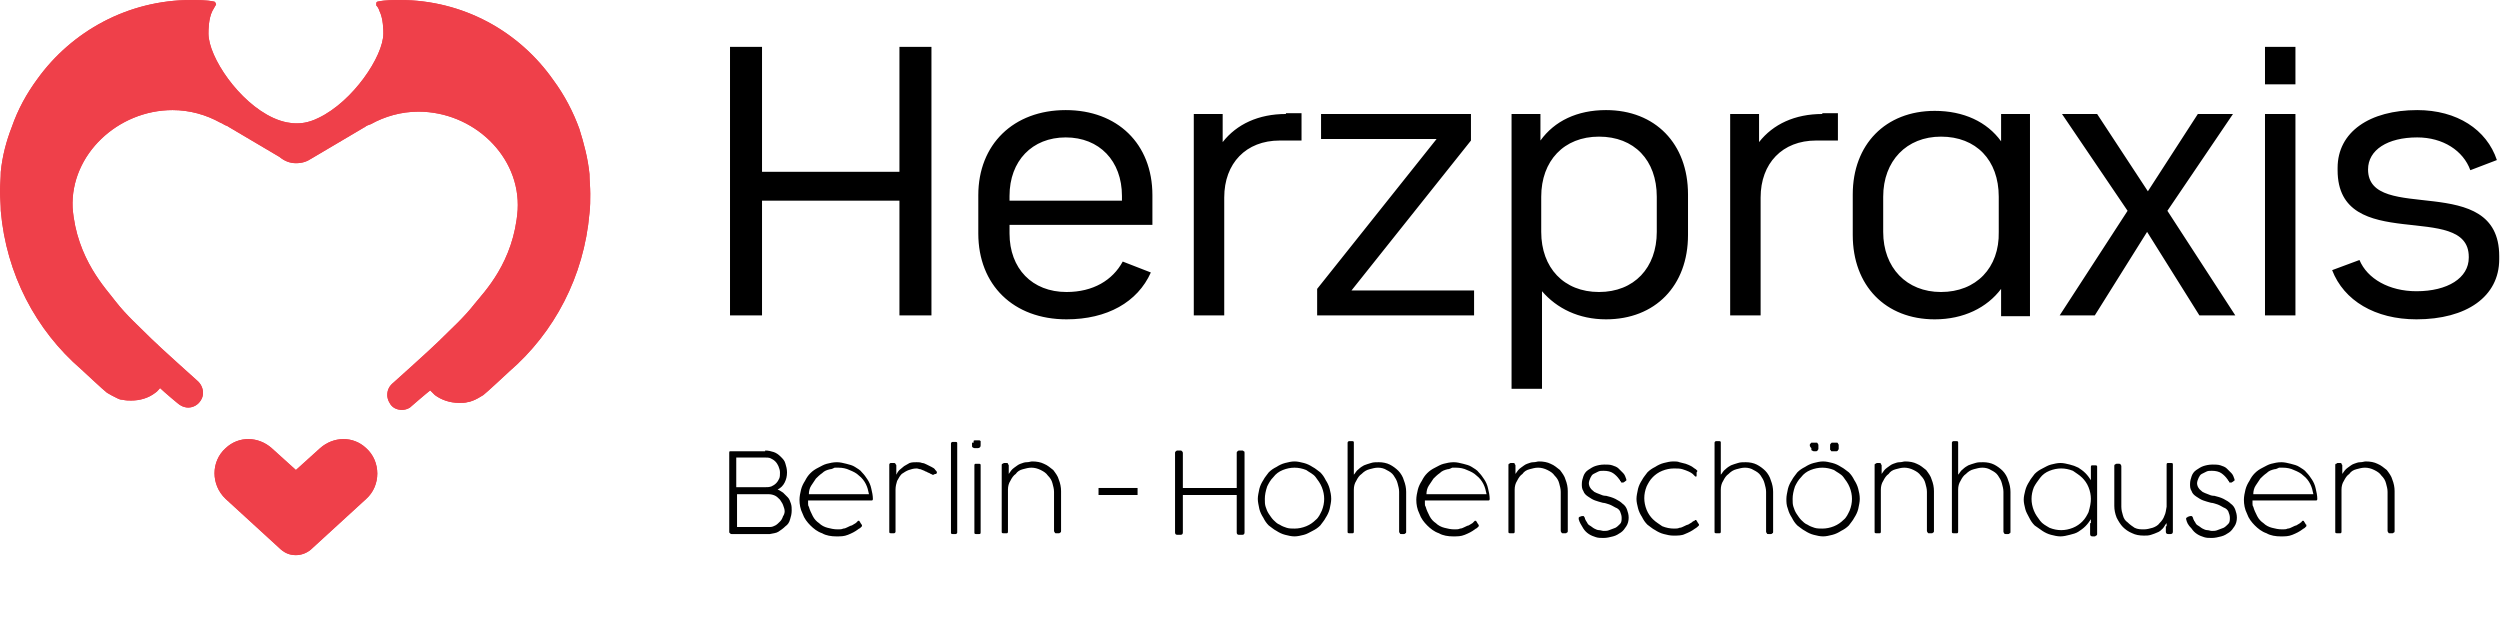
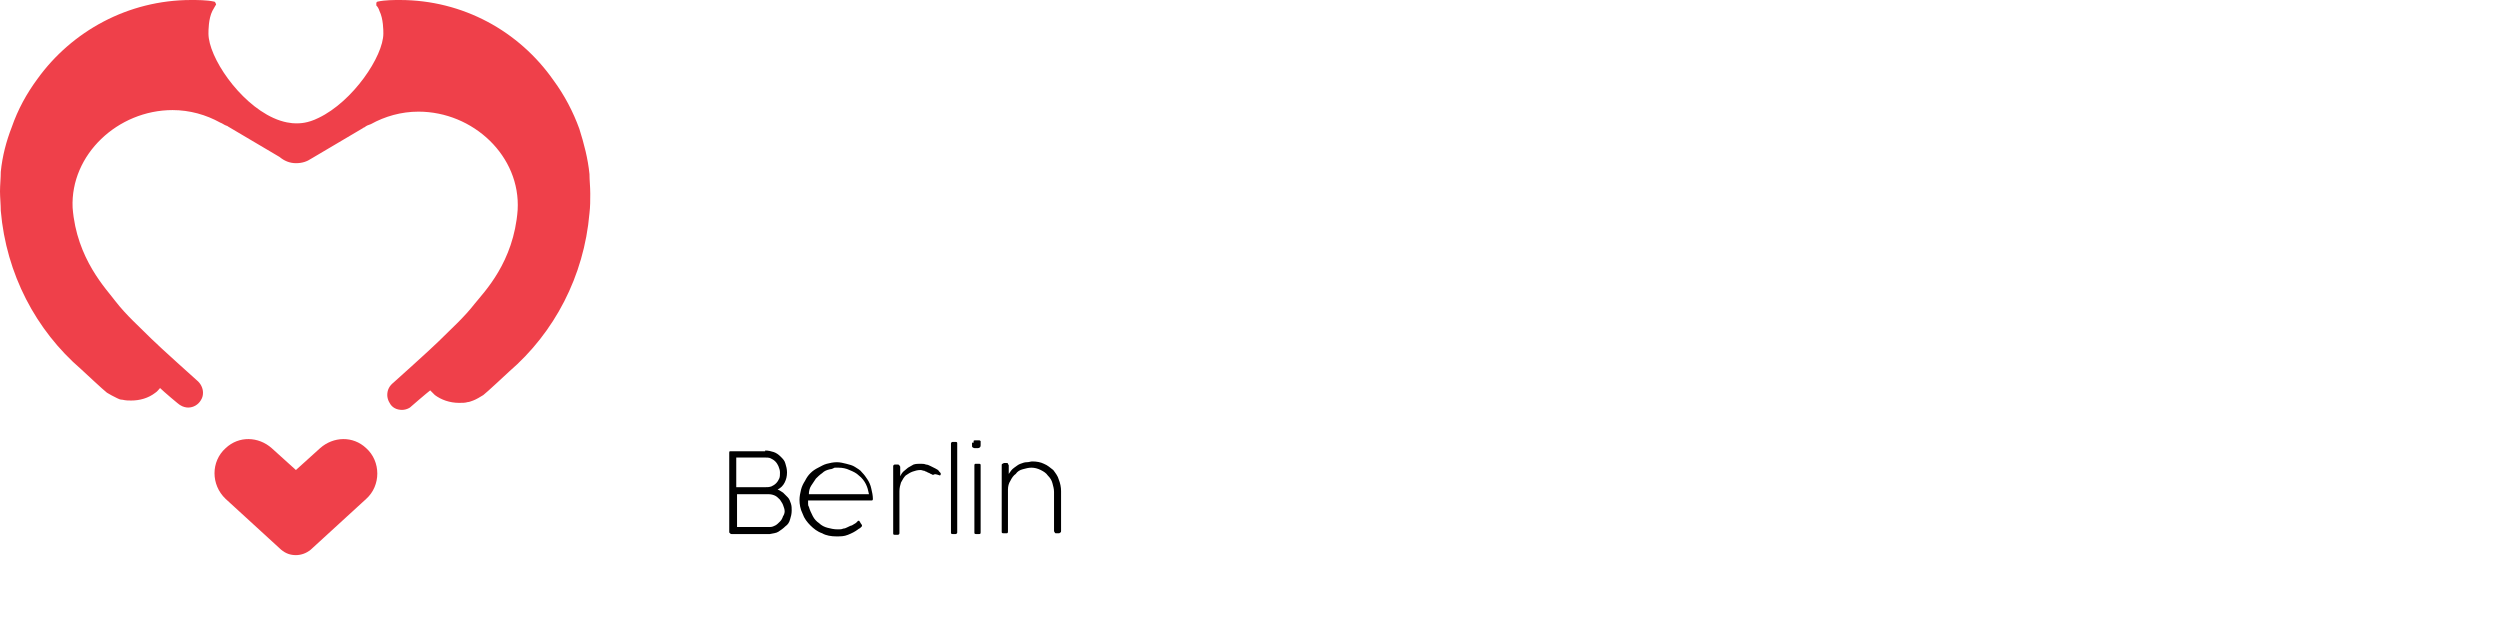
<svg xmlns="http://www.w3.org/2000/svg" id="Layer_1" x="0px" y="0px" viewBox="0 0 320.2 81.6" style="enable-background:new 0 0 320.2 81.6;" xml:space="preserve">
  <style type="text/css">
	.st0{fill:#EF404A;}
</style>
  <path class="st0" d="M37.9,20.9c0.8,0,1.4-0.2,2-0.6l6.6-3.9c0.1-0.1,0.2-0.1,0.2-0.1c0.2-0.2,0.5-0.3,0.8-0.4  c1.8-1,3.9-1.6,6.1-1.6c7,0,13.1,5.7,12.7,12.6c-0.5,6.7-4.3,10.5-5.5,12c-1.4,1.8-3,3.2-4.6,4.8c-1,1-5.8,5.3-5.8,5.3  c-0.5,0.4-0.8,0.9-0.8,1.6c0,0.3,0.1,0.7,0.3,1c0.3,0.6,0.9,0.9,1.6,0.9c0.3,0,0.7-0.1,1-0.3c0.1-0.1,2.2-1.9,2.6-2.2  c0.2,0.2,0.4,0.4,0.6,0.6c0.8,0.6,1.9,1,3.1,1c0.4,0,0.8,0,1.1-0.1c0.2,0,0.4-0.1,0.7-0.2c0.3-0.1,1-0.5,1.3-0.7  c0.3-0.2,3.3-3,3.3-3c5.8-5,9.6-12.2,10.3-20.3c0.1-0.8,0.1-1.7,0.1-2.5c0-0.9-0.1-1.7-0.1-2.5c-0.2-2-0.7-3.9-1.3-5.8  c-0.8-2.2-1.9-4.3-3.3-6.2C66.5,4,59.3,0,51.2,0c-0.7,0-1.9,0-2.8,0.2c-0.1,0-0.2,0.1-0.2,0.2c0,0.1,0,0.2,0,0.3  c0.2,0.2,0.3,0.4,0.4,0.7c0.5,1,0.5,2.5,0.5,2.9c0,2.9-3.9,8.7-8.3,10.8c-1.4,0.7-2.4,0.7-2.9,0.7c-0.5,0-1.6-0.1-2.9-0.7  c-4.4-2-8.3-7.8-8.3-10.8c0-0.4,0-1.9,0.5-2.9c0.1-0.2,0.3-0.5,0.4-0.7c0.1-0.1,0.1-0.2,0-0.3c0-0.1-0.1-0.2-0.2-0.2  C26.5,0,25.2,0,24.5,0C16.4,0,9.2,4,4.8,10.1c-1.4,1.9-2.5,3.9-3.3,6.2C0.8,18.1,0.3,20,0.1,22C0.1,22.8,0,23.7,0,24.5  c0,0.8,0.1,1.7,0.1,2.5c0.7,8.1,4.5,15.3,10.3,20.3c0,0,3,2.8,3.3,3c0.3,0.2,0.9,0.5,1.3,0.7c0.2,0.1,0.4,0.2,0.7,0.2  c0.4,0.1,0.8,0.1,1.1,0.1c1.1,0,2.2-0.3,3.1-1c0.3-0.2,0.4-0.4,0.6-0.6c0.4,0.4,2.5,2.2,2.6,2.2c0.3,0.2,0.7,0.3,1,0.3  c0.7,0,1.3-0.4,1.6-0.9c0.2-0.3,0.3-0.6,0.3-1c0-0.6-0.3-1.2-0.8-1.6c0,0-4.8-4.3-5.8-5.3c-1.6-1.6-3.2-3-4.6-4.8  c-1.1-1.5-5-5.4-5.5-12C9,19.8,15.1,14.1,22.1,14.1c2.2,0,4.3,0.6,6.1,1.6c0.3,0.1,0.5,0.3,0.8,0.4c0.1,0,0.2,0.1,0.2,0.1l6.6,3.9  C36.4,20.6,37.1,20.9,37.9,20.9" />
  <path class="st0" d="M37.9,71.1L37.9,71.1c-0.7,0-1.3-0.2-1.9-0.7l-7.1-6.5c-1.9-1.8-1.9-4.8,0-6.5c1.7-1.6,4.2-1.5,5.9,0l3.1,2.8  l0,0l0,0l3.1-2.8c1.7-1.5,4.2-1.6,5.9,0c1.9,1.7,1.9,4.8,0,6.5l-7.1,6.5C39.2,70.9,38.5,71.1,37.9,71.1L37.9,71.1z" />
-   <path class="st0" d="M37.9,20.9c0.8,0,1.4-0.2,2-0.6l6.6-3.9c0.1-0.1,0.2-0.1,0.2-0.1c0.2-0.2,0.5-0.3,0.8-0.4  c1.8-1,3.9-1.6,6.1-1.6c7,0,13.1,5.7,12.7,12.6c-0.5,6.7-4.3,10.5-5.5,12c-1.4,1.8-3,3.2-4.6,4.8c-1,1-5.8,5.3-5.8,5.3  c-0.5,0.4-0.8,0.9-0.8,1.6c0,0.3,0.1,0.7,0.3,1c0.3,0.6,0.9,0.9,1.6,0.9c0.3,0,0.7-0.1,1-0.3c0.1-0.1,2.2-1.9,2.6-2.2  c0.2,0.2,0.4,0.4,0.6,0.6c0.8,0.6,1.9,1,3.1,1c0.4,0,0.8,0,1.1-0.1c0.2,0,0.4-0.1,0.7-0.2c0.3-0.1,1-0.5,1.3-0.7  c0.3-0.2,3.3-3,3.3-3c5.8-5,9.6-12.2,10.3-20.3c0.1-0.8,0.1-1.7,0.1-2.5c0-0.9-0.1-1.7-0.1-2.5c-0.2-2-0.7-3.9-1.3-5.8  c-0.8-2.2-1.9-4.3-3.3-6.2C66.5,4,59.3,0,51.2,0c-0.7,0-1.9,0-2.8,0.2c-0.1,0-0.2,0.1-0.2,0.2c0,0.1,0,0.2,0,0.3  c0.2,0.2,0.3,0.4,0.4,0.7c0.5,1,0.5,2.5,0.5,2.9c0,2.9-3.9,8.7-8.3,10.8c-1.4,0.7-2.4,0.7-2.9,0.7c-0.5,0-1.6-0.1-2.9-0.7  c-4.4-2-8.3-7.8-8.3-10.8c0-0.4,0-1.9,0.5-2.9c0.1-0.2,0.3-0.5,0.4-0.7c0.1-0.1,0.1-0.2,0-0.3c0-0.1-0.1-0.2-0.2-0.2  C26.5,0,25.2,0,24.5,0C16.4,0,9.2,4,4.8,10.1c-1.4,1.9-2.5,3.9-3.3,6.2C0.8,18.1,0.3,20,0.1,22C0.1,22.8,0,23.7,0,24.5  c0,0.8,0.1,1.7,0.1,2.5c0.7,8.1,4.5,15.3,10.3,20.3c0,0,3,2.8,3.3,3c0.3,0.2,0.9,0.5,1.3,0.7c0.2,0.1,0.4,0.2,0.7,0.2  c0.4,0.1,0.8,0.1,1.1,0.1c1.1,0,2.2-0.3,3.1-1c0.3-0.2,0.4-0.4,0.6-0.6c0.4,0.4,2.5,2.2,2.6,2.2c0.3,0.2,0.7,0.3,1,0.3  c0.7,0,1.3-0.4,1.6-0.9c0.2-0.3,0.3-0.6,0.3-1c0-0.6-0.3-1.2-0.8-1.6c0,0-4.8-4.3-5.8-5.3c-1.6-1.6-3.2-3-4.6-4.8  c-1.1-1.5-5-5.4-5.5-12C9,19.8,15.1,14.1,22.1,14.1c2.2,0,4.3,0.6,6.1,1.6c0.3,0.1,0.5,0.3,0.8,0.4c0.1,0,0.2,0.1,0.2,0.1l6.6,3.9  C36.4,20.6,37.1,20.9,37.9,20.9" />
-   <path class="st0" d="M37.9,71.1L37.9,71.1c-0.7,0-1.3-0.2-1.9-0.7l-7.1-6.5c-1.9-1.8-1.9-4.8,0-6.5c1.7-1.6,4.2-1.5,5.9,0l3.1,2.8  l0,0l0,0l3.1-2.8c1.7-1.5,4.2-1.6,5.9,0c1.9,1.7,1.9,4.8,0,6.5l-7.1,6.5C39.2,70.9,38.5,71.1,37.9,71.1L37.9,71.1z" />
-   <path d="M309.5,40.9c6.4,0,10.6-2.9,10.6-7.7v-0.4c0-11-16.8-4-16.8-11.1v0c0-2.5,2.5-4.1,6.3-4.1c3.3,0,5.9,1.7,6.8,4.2l3.4-1.3  c-1.3-3.9-5.1-6.4-10.2-6.4c-6.1,0-10.2,2.8-10.2,7.4v0.3c0,10.9,16.8,3.8,16.8,11.1v0.1c0,2.6-2.7,4.3-6.7,4.3  c-3.5,0-6.3-1.6-7.3-4l-3.5,1.3C300.2,38.5,304.2,40.9,309.5,40.9 M290.1,40.4h3.9V14.6h-3.9V40.4z M290.1,10.8h3.9V6h-3.9V10.8z   M286.3,40.4L277.6,27l8.4-12.4h-4.5l-6.4,9.9l-6.5-9.9h-4.5l8.4,12.4l-8.7,13.4h4.5l6.7-10.7l6.7,10.7H286.3z M248.6,37.4  c-4.4,0-7.4-3.1-7.4-7.7v-4.5c0-4.6,3-7.7,7.4-7.7c4.5,0,7.4,3,7.4,7.7v4.5C256.1,34.3,253.1,37.4,248.6,37.4z M256.3,14.6l0,3.5  c-1.8-2.5-4.8-3.9-8.5-3.9c-6.3,0-10.5,4.3-10.5,10.7v5.2c0,6.5,4.2,10.8,10.5,10.8c3.7,0,6.7-1.5,8.5-3.9l0,3.5h3.7V14.6H256.3z   M233.4,14.6c-3.5,0-6.3,1.3-8.1,3.6l0-3.6h-3.7v25.8h3.9V25.3c0-4.4,2.8-7.3,7.1-7.3h2.8v-3.5H233.4z M212.2,29.7  c0,4.6-2.9,7.7-7.4,7.7c-4.5,0-7.4-3.1-7.4-7.7v-4.5c0-4.6,2.9-7.7,7.4-7.7c4.5,0,7.4,3,7.4,7.7V29.7z M205.7,14.1  c-3.7,0-6.6,1.4-8.4,3.9l0-3.4h-3.7v35.2h3.9V37.3c1.9,2.2,4.7,3.6,8.2,3.6c6.3,0,10.5-4.3,10.5-10.8v-5.2  C216.2,18.4,212,14.1,205.7,14.1z M173.1,37.2L188.4,18v-3.4h-19.2v3.2l14.8,0L168.7,37v3.4h20.1v-3.2L173.1,37.2z M164.7,14.6  c-3.5,0-6.3,1.3-8.1,3.6l0-3.6h-3.7v25.8h3.9V25.3c0-4.4,2.8-7.3,7.1-7.3h2.8v-3.5H164.7z M136.5,17.6c4.3,0,7.2,3,7.2,7.5v0.6  h-14.4v-0.6C129.3,20.6,132.2,17.6,136.5,17.6z M147.6,28.9V25c0-6.6-4.5-10.9-11.1-10.9c-6.7,0-11.2,4.4-11.2,10.9v4.9  c0,6.6,4.5,11,11.3,11c5.2,0,9.1-2.2,10.8-6l-3.6-1.4c-1.3,2.4-3.8,3.9-7.2,3.9c-4.4,0-7.3-3-7.3-7.5v-1.1H147.6z M115.2,6V22H97.6  V6h-4.1v34.4h4.1V25.7h17.6v14.7h4.1V6H115.2z" />
-   <path d="M299.1,59.6c0-0.1,0-0.2,0.1-0.2c0.1,0,0.1-0.1,0.2-0.1h0.3c0.1,0,0.2,0,0.2,0.1c0,0.1,0.1,0.1,0.1,0.2v1.1  c0.2-0.3,0.4-0.6,0.7-0.8c0.3-0.2,0.5-0.4,0.8-0.5c0.3-0.1,0.5-0.2,0.8-0.2c0.3,0,0.5-0.1,0.7-0.1c0.6,0,1.1,0.1,1.5,0.3  c0.5,0.2,0.8,0.5,1.2,0.8c0.3,0.4,0.6,0.8,0.7,1.2c0.2,0.5,0.3,1,0.3,1.5v5.1c0,0.1,0,0.2-0.1,0.2c-0.1,0.1-0.1,0.1-0.2,0.1h-0.3  c-0.1,0-0.2,0-0.2-0.1c0,0-0.1-0.1-0.1-0.2V63c0-0.4-0.1-0.7-0.2-1.1c-0.1-0.4-0.3-0.7-0.6-1c-0.2-0.3-0.5-0.5-0.9-0.7  c-0.4-0.2-0.8-0.3-1.2-0.3c-0.4,0-0.7,0.1-1.1,0.2c-0.4,0.1-0.7,0.3-0.9,0.6c-0.3,0.2-0.5,0.5-0.7,0.9c-0.2,0.3-0.3,0.7-0.3,1.1v5.4  c0,0.2-0.1,0.2-0.2,0.2h-0.4c-0.2,0-0.2-0.1-0.2-0.2v-2c0,0,0,0,0-0.1V59.6z M291.3,60.1c-0.4,0.1-0.7,0.2-1,0.5  c-0.3,0.2-0.6,0.5-0.8,0.7c-0.2,0.3-0.4,0.6-0.6,0.9c-0.2,0.3-0.3,0.7-0.3,1.1h7.7c-0.1-0.5-0.2-0.9-0.4-1.3  c-0.2-0.4-0.5-0.8-0.9-1.1c-0.3-0.3-0.7-0.5-1.2-0.7c-0.4-0.2-0.9-0.3-1.4-0.3c-0.2,0-0.3,0-0.5,0C291.7,60,291.5,60.1,291.3,60.1z   M288.5,64.2c0,0.1,0,0.2,0,0.3c0,0.1,0,0.3,0.1,0.4c0.1,0.4,0.3,0.8,0.5,1.2s0.5,0.7,0.8,0.9c0.3,0.3,0.7,0.5,1.1,0.6  c0.4,0.1,0.8,0.2,1.3,0.2c0.3,0,0.5,0,0.7-0.1c0.2,0,0.4-0.1,0.6-0.2c0.2-0.1,0.4-0.2,0.5-0.2c0.2-0.1,0.3-0.2,0.5-0.3  c0,0,0.1-0.1,0.1-0.1c0.1,0,0.1-0.1,0.1-0.1c0,0,0.1-0.1,0.1-0.1c0,0,0.1,0,0.1,0c0,0,0.1,0,0.1,0.1c0.1,0.1,0.1,0.2,0.2,0.3  c0,0.1,0.1,0.1,0.1,0.1c0,0,0,0,0,0.1c0,0,0,0,0,0.1c-0.1,0.1-0.1,0.1-0.2,0.2c-0.1,0.1-0.2,0.1-0.3,0.2c-0.4,0.3-0.8,0.5-1.3,0.7  c-0.5,0.2-0.9,0.2-1.5,0.2c-0.6,0-1.3-0.1-1.8-0.4c-0.6-0.2-1.1-0.6-1.5-1c-0.4-0.4-0.8-0.9-1-1.5c-0.3-0.6-0.4-1.2-0.4-1.8  c0-0.4,0.1-0.9,0.2-1.3c0.1-0.4,0.3-0.8,0.5-1.1c0.2-0.4,0.4-0.7,0.7-1c0.3-0.3,0.6-0.5,1-0.7c0.4-0.2,0.7-0.4,1.1-0.5  c0.4-0.1,0.8-0.2,1.3-0.2c0.4,0,0.8,0.1,1.2,0.2c0.4,0.1,0.8,0.2,1.1,0.4c0.3,0.2,0.7,0.4,0.9,0.7c0.3,0.3,0.5,0.6,0.7,0.9  c0.2,0.3,0.4,0.7,0.5,1.2c0.1,0.4,0.2,0.9,0.2,1.3v0c0,0,0,0,0,0c0,0,0,0,0,0c0,0.2-0.1,0.2-0.2,0.2H288.5z M280,66.5  C280,66.5,280,66.5,280,66.5c0-0.1,0-0.1,0-0.1c0-0.1,0-0.1,0.1-0.1c0,0,0.1-0.1,0.1-0.1l0.3-0.1c0,0,0,0,0.1,0c0,0,0,0,0.1,0  c0,0,0.1,0,0.1,0.1c0,0,0.1,0.1,0.1,0.2c0,0.1,0,0.1,0.1,0.2c0,0.1,0,0.1,0.1,0.2c0.1,0.2,0.2,0.4,0.4,0.5c0.2,0.1,0.4,0.3,0.6,0.4  c0.2,0.1,0.4,0.2,0.6,0.2c0.2,0,0.4,0.1,0.6,0.1c0.2,0,0.5,0,0.7-0.1c0.3-0.1,0.5-0.2,0.8-0.3c0.2-0.1,0.4-0.3,0.6-0.5  c0.2-0.2,0.2-0.5,0.2-0.8c0-0.3-0.1-0.5-0.2-0.8c-0.1-0.2-0.3-0.4-0.6-0.5c-0.2-0.1-0.5-0.3-0.8-0.4c-0.3-0.1-0.6-0.2-0.8-0.2  c-0.4-0.1-0.7-0.2-1-0.3c-0.3-0.1-0.6-0.3-0.9-0.5c-0.3-0.2-0.5-0.4-0.6-0.7c-0.2-0.3-0.2-0.6-0.2-0.9c0-0.4,0.1-0.7,0.2-1  c0.1-0.3,0.3-0.6,0.6-0.8c0.3-0.2,0.6-0.4,0.9-0.5c0.3-0.1,0.7-0.2,1.2-0.2c0.3,0,0.7,0,1,0.1c0.3,0.1,0.6,0.2,0.8,0.4  c0.2,0.2,0.4,0.4,0.6,0.6c0.2,0.2,0.3,0.5,0.4,0.8l0,0c0,0,0,0.1,0,0.1c0,0,0,0.1-0.1,0.1c0,0-0.1,0.1-0.1,0.1  c-0.1,0-0.1,0.1-0.2,0.1c-0.1,0-0.1,0-0.1,0c-0.1,0-0.1,0-0.1,0c0,0-0.1,0-0.1-0.1c0,0,0-0.1-0.1-0.1c0-0.1,0-0.1-0.1-0.2  c-0.2-0.3-0.5-0.6-0.8-0.8c-0.3-0.2-0.7-0.3-1.2-0.3c-0.3,0-0.5,0-0.7,0.1c-0.2,0.1-0.4,0.2-0.6,0.3c-0.2,0.1-0.3,0.3-0.4,0.5  c-0.1,0.2-0.2,0.5-0.2,0.7c0,0.2,0.1,0.5,0.2,0.6c0.1,0.2,0.3,0.3,0.5,0.5c0.2,0.1,0.4,0.2,0.7,0.3c0.2,0.1,0.5,0.2,0.7,0.2  c0,0,0.1,0,0.1,0c0,0,0,0,0,0c0.4,0.1,0.8,0.2,1.2,0.4c0.4,0.2,0.7,0.4,0.9,0.6c0.3,0.2,0.5,0.5,0.6,0.8c0.1,0.3,0.2,0.6,0.2,1  c0,0.4-0.1,0.8-0.3,1.1c-0.2,0.3-0.4,0.6-0.7,0.8c-0.3,0.2-0.6,0.4-1,0.5c-0.4,0.1-0.8,0.2-1.2,0.2c-0.4,0-0.7,0-1-0.1  c-0.3-0.1-0.6-0.2-0.9-0.4c-0.3-0.2-0.5-0.4-0.7-0.7C280.2,67.2,280.1,66.9,280,66.5z M277.5,67.4l0-0.4c-0.2,0.2-0.3,0.5-0.5,0.7  c-0.2,0.2-0.4,0.4-0.7,0.5c-0.2,0.1-0.5,0.2-0.8,0.3c-0.3,0.1-0.6,0.1-0.9,0.1c-0.6,0-1.1-0.1-1.5-0.3c-0.5-0.2-0.9-0.5-1.2-0.8  c-0.3-0.3-0.6-0.8-0.8-1.2c-0.2-0.5-0.3-1-0.3-1.5v-5.1c0-0.1,0-0.2,0.1-0.2c0.1-0.1,0.1-0.1,0.2-0.1h0.3c0.1,0,0.2,0,0.2,0.1  c0,0,0.1,0.1,0.1,0.2v5.2c0,0.4,0.1,0.8,0.2,1.1c0.1,0.4,0.3,0.7,0.6,0.9c0.3,0.3,0.6,0.5,0.9,0.7c0.4,0.2,0.8,0.2,1.2,0.2  c0.4,0,0.7-0.1,1.1-0.2c0.3-0.1,0.7-0.3,0.9-0.6c0.3-0.3,0.5-0.6,0.6-0.9c0.2-0.4,0.2-0.7,0.3-1.2v-5.4c0-0.2,0.1-0.2,0.2-0.2h0.4  c0.2,0,0.2,0.1,0.2,0.2v8.6c0,0.2-0.1,0.3-0.3,0.3h-0.3c-0.2,0-0.3-0.1-0.3-0.3V67.4z M267.8,63.9c0-0.5-0.1-1-0.3-1.5  c-0.2-0.5-0.5-0.9-0.8-1.2c-0.4-0.4-0.8-0.6-1.2-0.9c-0.5-0.2-1-0.3-1.5-0.3h0c-0.5,0-1,0.1-1.5,0.3c-0.5,0.2-0.9,0.5-1.2,0.9  c-0.3,0.4-0.6,0.8-0.8,1.2c-0.2,0.5-0.3,1-0.3,1.5c0,0.5,0.1,1,0.3,1.5c0.2,0.5,0.5,0.9,0.8,1.3c0.3,0.4,0.7,0.6,1.2,0.9  c0.5,0.2,1,0.3,1.5,0.3c0.5,0,1-0.1,1.5-0.3c0.5-0.2,0.9-0.5,1.2-0.8c0.4-0.4,0.6-0.8,0.8-1.2C267.7,64.9,267.8,64.4,267.8,63.9z   M267.8,67l0-0.5c-0.2,0.3-0.4,0.6-0.7,0.9c-0.3,0.3-0.6,0.5-0.9,0.7c-0.3,0.2-0.7,0.3-1.1,0.4c-0.4,0.1-0.8,0.2-1.2,0.2  c-0.4,0-0.8-0.1-1.2-0.2c-0.4-0.1-0.8-0.3-1.1-0.5c-0.3-0.2-0.7-0.5-1-0.7c-0.3-0.3-0.5-0.6-0.7-1c-0.2-0.4-0.4-0.7-0.5-1.1  c-0.1-0.4-0.2-0.8-0.2-1.2c0-0.4,0.1-0.8,0.2-1.2c0.1-0.4,0.3-0.8,0.5-1.1c0.2-0.4,0.5-0.7,0.7-1c0.3-0.3,0.6-0.5,1-0.7  c0.4-0.2,0.7-0.4,1.1-0.5c0.4-0.1,0.8-0.2,1.2-0.2c0.4,0,0.8,0.1,1.2,0.2c0.4,0.1,0.7,0.2,1.1,0.4c0.3,0.2,0.6,0.4,0.9,0.7  c0.3,0.3,0.5,0.6,0.7,0.9v-0.5v-1.2c0-0.2,0.1-0.2,0.2-0.2h0.4c0.2,0,0.2,0.1,0.2,0.2v8.6c0,0.1,0,0.1-0.1,0.2  c-0.1,0-0.1,0.1-0.2,0.1h-0.3c-0.2,0-0.3-0.1-0.3-0.3V67z M256.6,63c0-0.4-0.1-0.7-0.2-1.1c-0.1-0.4-0.3-0.7-0.5-1  c-0.2-0.3-0.5-0.5-0.9-0.7c-0.3-0.2-0.7-0.3-1.1-0.3c-0.4,0-0.7,0.1-1.1,0.2c-0.4,0.1-0.7,0.3-1,0.6c-0.3,0.2-0.5,0.5-0.7,0.9  c-0.2,0.3-0.3,0.7-0.3,1.1v5.4c0,0.2-0.1,0.2-0.2,0.2h-0.4c-0.2,0-0.2-0.1-0.2-0.2V56.7c0-0.1,0.1-0.2,0.2-0.2h0.4  c0.2,0,0.2,0.1,0.2,0.2v4.1h0c0.2-0.2,0.3-0.5,0.6-0.7c0.2-0.2,0.5-0.4,0.7-0.5c0.3-0.1,0.5-0.2,0.9-0.3c0.3-0.1,0.6-0.1,1-0.1  c0.5,0,1,0.1,1.4,0.3c0.4,0.2,0.8,0.5,1.1,0.8c0.3,0.3,0.6,0.8,0.7,1.2c0.2,0.5,0.3,1,0.3,1.5v5.1c0,0.1,0,0.2-0.1,0.2  c-0.1,0.1-0.1,0.1-0.2,0.1h-0.3c-0.1,0-0.2,0-0.2-0.1c0,0-0.1-0.1-0.1-0.2V63z M240.1,59.6c0-0.1,0-0.2,0.1-0.2  c0.1,0,0.1-0.1,0.2-0.1h0.3c0.1,0,0.2,0,0.2,0.1c0,0.1,0.1,0.1,0.1,0.2v1.1c0.2-0.3,0.4-0.6,0.7-0.8c0.3-0.2,0.5-0.4,0.8-0.5  c0.3-0.1,0.5-0.2,0.8-0.2c0.3,0,0.5-0.1,0.7-0.1c0.6,0,1.1,0.1,1.5,0.3c0.5,0.2,0.8,0.5,1.2,0.8c0.3,0.4,0.6,0.8,0.7,1.2  c0.2,0.5,0.3,1,0.3,1.5v5.1c0,0.1,0,0.2-0.1,0.2c-0.1,0.1-0.1,0.1-0.2,0.1h-0.3c-0.1,0-0.2,0-0.2-0.1c0,0-0.1-0.1-0.1-0.2V63  c0-0.4-0.1-0.7-0.2-1.1c-0.1-0.4-0.3-0.7-0.6-1c-0.2-0.3-0.5-0.5-0.9-0.7c-0.4-0.2-0.8-0.3-1.2-0.3c-0.4,0-0.7,0.1-1.1,0.2  c-0.4,0.1-0.7,0.3-0.9,0.6c-0.3,0.2-0.5,0.5-0.7,0.9c-0.2,0.3-0.3,0.7-0.3,1.1v5.4c0,0.2-0.1,0.2-0.2,0.2h-0.4  c-0.2,0-0.2-0.1-0.2-0.2v-2c0,0,0,0,0-0.1V59.6z M234.4,57c0-0.1,0-0.1,0.1-0.2c0,0,0.1-0.1,0.1-0.1c0.1,0,0.1,0,0.2,0  c0.1,0,0.1,0,0.2,0c0.1,0,0.2,0,0.3,0c0.1,0,0.1,0.1,0.1,0.1c0,0,0.1,0.1,0.1,0.2c0,0.1,0,0.1,0,0.2c0,0.1,0,0.3,0,0.3  c0,0.1-0.1,0.1-0.1,0.2c0,0-0.1,0.1-0.2,0.1c-0.1,0-0.2,0-0.3,0c-0.1,0-0.2,0-0.3,0c-0.1,0-0.1-0.1-0.1-0.1c0,0-0.1-0.1-0.1-0.1  c0-0.1,0-0.1,0-0.2c0,0,0-0.1,0-0.1C234.4,57.1,234.4,57,234.4,57z M231.8,57c0-0.1,0-0.1,0.1-0.2c0,0,0.1-0.1,0.1-0.1  c0.1,0,0.1,0,0.2,0c0.1,0,0.1,0,0.2,0c0.1,0,0.2,0,0.3,0c0.1,0,0.1,0.1,0.1,0.1c0,0,0.1,0.1,0.1,0.2c0,0.1,0,0.1,0,0.2  c0,0.1,0,0.2,0,0.3c0,0.1-0.1,0.1-0.1,0.2c0,0-0.1,0.1-0.2,0.1c-0.1,0-0.2,0-0.2,0c-0.1,0-0.2,0-0.3-0.1c-0.1,0-0.1-0.1-0.1-0.1  c0-0.1,0-0.1,0-0.2C231.8,57.2,231.8,57.1,231.8,57z M229.6,63.9c0,0.4,0,0.7,0.1,1c0.1,0.3,0.2,0.6,0.4,0.9  c0.2,0.3,0.4,0.6,0.6,0.8c0.2,0.2,0.5,0.5,0.8,0.6c0.3,0.2,0.6,0.3,0.9,0.4c0.3,0.1,0.7,0.1,1,0.1c0.5,0,1-0.1,1.5-0.3  c0.5-0.2,0.9-0.5,1.2-0.8c0.4-0.3,0.6-0.8,0.8-1.2c0.2-0.5,0.3-1,0.3-1.5c0-0.5-0.1-1-0.3-1.5c-0.2-0.5-0.5-0.9-0.8-1.3  c-0.3-0.4-0.8-0.6-1.2-0.9c-0.5-0.2-1-0.3-1.5-0.3c-0.5,0-1,0.1-1.5,0.3c-0.5,0.2-0.9,0.5-1.2,0.9c-0.4,0.4-0.6,0.8-0.8,1.2  C229.7,62.9,229.6,63.4,229.6,63.9z M228.8,63.9c0-0.4,0.1-0.8,0.2-1.3c0.1-0.4,0.3-0.8,0.5-1.1c0.2-0.4,0.5-0.7,0.7-1  c0.3-0.3,0.6-0.5,1-0.7c0.3-0.2,0.7-0.4,1.1-0.5c0.4-0.1,0.8-0.2,1.2-0.2c0.4,0,0.8,0.1,1.2,0.2c0.4,0.1,0.8,0.3,1.1,0.5  c0.4,0.2,0.7,0.5,1,0.7c0.3,0.3,0.5,0.6,0.7,1c0.2,0.3,0.4,0.7,0.5,1.1c0.1,0.4,0.2,0.8,0.2,1.3c0,0.4-0.1,0.8-0.2,1.3  c-0.1,0.4-0.3,0.8-0.5,1.1c-0.2,0.4-0.5,0.7-0.7,1c-0.3,0.3-0.6,0.5-1,0.7c-0.3,0.2-0.7,0.4-1.1,0.5c-0.4,0.1-0.8,0.2-1.2,0.2  c-0.4,0-0.8-0.1-1.2-0.2c-0.4-0.1-0.8-0.3-1.1-0.5c-0.4-0.2-0.7-0.5-1-0.7c-0.3-0.3-0.5-0.6-0.7-1c-0.2-0.3-0.4-0.7-0.5-1.1  C228.8,64.7,228.8,64.3,228.8,63.9z M158.4,58c0-0.1,0-0.1,0.1-0.2c0,0,0.1-0.1,0.2-0.1h0.4c0.1,0,0.1,0,0.2,0.1  c0.1,0,0.1,0.1,0.1,0.2v10.2c0,0.2-0.1,0.3-0.3,0.3h-0.4c-0.2,0-0.3-0.1-0.3-0.3v-4.8h-6.9v4.8c0,0.2-0.1,0.3-0.3,0.3h-0.4  c-0.2,0-0.3-0.1-0.3-0.3V58c0-0.1,0-0.1,0.1-0.2c0,0,0.1-0.1,0.2-0.1h0.4c0.1,0,0.1,0,0.2,0.1c0,0,0.1,0.1,0.1,0.2v4.5h6.9V58z   M161.1,63.9c0-0.4,0.1-0.8,0.2-1.3c0.1-0.4,0.3-0.8,0.5-1.1c0.2-0.4,0.5-0.7,0.7-1c0.3-0.3,0.6-0.5,1-0.7c0.3-0.2,0.7-0.4,1.1-0.5  c0.4-0.1,0.8-0.2,1.2-0.2c0.4,0,0.8,0.1,1.2,0.2c0.4,0.1,0.8,0.3,1.1,0.5c0.4,0.2,0.7,0.5,1,0.7c0.3,0.3,0.5,0.6,0.7,1  c0.2,0.3,0.4,0.7,0.5,1.1c0.1,0.4,0.2,0.8,0.2,1.3c0,0.4-0.1,0.8-0.2,1.3c-0.1,0.4-0.3,0.8-0.5,1.1c-0.2,0.4-0.5,0.7-0.7,1  c-0.3,0.3-0.6,0.5-1,0.7c-0.4,0.2-0.7,0.4-1.1,0.5c-0.4,0.1-0.8,0.2-1.2,0.2c-0.4,0-0.8-0.1-1.2-0.2c-0.4-0.1-0.8-0.3-1.1-0.5  c-0.4-0.2-0.7-0.5-1-0.7c-0.3-0.3-0.5-0.6-0.7-1c-0.2-0.3-0.4-0.7-0.5-1.1C161.2,64.7,161.1,64.3,161.1,63.9z M162,63.9  c0,0.4,0,0.7,0.1,1c0.1,0.3,0.2,0.6,0.4,0.9c0.2,0.3,0.4,0.6,0.6,0.8c0.2,0.2,0.5,0.5,0.8,0.6c0.3,0.2,0.6,0.3,0.9,0.4  c0.3,0.1,0.7,0.1,1,0.1c0.5,0,1-0.1,1.5-0.3c0.5-0.2,0.9-0.5,1.2-0.8c0.4-0.3,0.6-0.8,0.8-1.2c0.2-0.5,0.3-1,0.3-1.5  c0-0.5-0.1-1-0.3-1.5c-0.2-0.5-0.5-0.9-0.8-1.3c-0.3-0.4-0.8-0.6-1.2-0.9c-0.5-0.2-1-0.3-1.5-0.3c-0.5,0-1,0.1-1.5,0.3  c-0.5,0.2-0.9,0.5-1.2,0.9c-0.4,0.4-0.6,0.8-0.8,1.2C162.1,62.9,162,63.4,162,63.9z M179.2,63c0-0.4-0.1-0.7-0.2-1.1  c-0.1-0.4-0.3-0.7-0.5-1c-0.2-0.3-0.5-0.5-0.9-0.7c-0.3-0.2-0.7-0.3-1.1-0.3c-0.4,0-0.7,0.1-1.1,0.2c-0.4,0.1-0.7,0.3-1,0.6  c-0.3,0.2-0.5,0.5-0.7,0.9c-0.2,0.3-0.3,0.7-0.3,1.1v5.4c0,0.2-0.1,0.2-0.2,0.2h-0.4c-0.2,0-0.2-0.1-0.2-0.2V56.7  c0-0.1,0.1-0.2,0.2-0.2h0.4c0.2,0,0.2,0.1,0.2,0.2v4.1h0c0.2-0.2,0.3-0.5,0.6-0.7c0.2-0.2,0.5-0.4,0.7-0.5c0.3-0.1,0.5-0.2,0.9-0.3  c0.3-0.1,0.6-0.1,1-0.1c0.5,0,1,0.1,1.4,0.3c0.4,0.2,0.8,0.5,1.1,0.8c0.3,0.3,0.6,0.8,0.7,1.2c0.2,0.5,0.3,1,0.3,1.5v5.1  c0,0.1,0,0.2-0.1,0.2c-0.1,0.1-0.1,0.1-0.2,0.1h-0.3c-0.1,0-0.2,0-0.2-0.1c0,0-0.1-0.1-0.1-0.2V63z M182.5,64.2c0,0.1,0,0.2,0,0.3  c0,0.1,0,0.3,0.1,0.4c0.1,0.4,0.3,0.8,0.5,1.2s0.5,0.7,0.8,0.9c0.3,0.3,0.7,0.5,1.1,0.6c0.4,0.1,0.8,0.2,1.3,0.2  c0.3,0,0.5,0,0.7-0.1c0.2,0,0.4-0.1,0.6-0.2c0.2-0.1,0.4-0.2,0.5-0.2c0.2-0.1,0.3-0.2,0.5-0.3c0,0,0.1-0.1,0.1-0.1  c0,0,0.1-0.1,0.1-0.1c0,0,0.1-0.1,0.1-0.1c0,0,0.1,0,0.1,0c0,0,0.1,0,0.1,0.1c0.1,0.1,0.1,0.2,0.2,0.3c0,0.1,0.1,0.1,0.1,0.1  c0,0,0,0,0,0.1c0,0,0,0,0,0.1c-0.1,0.1-0.1,0.1-0.2,0.2c-0.1,0.1-0.2,0.1-0.3,0.2c-0.4,0.3-0.8,0.5-1.3,0.7  c-0.5,0.2-0.9,0.2-1.5,0.2c-0.6,0-1.3-0.1-1.8-0.4c-0.6-0.2-1.1-0.6-1.5-1c-0.4-0.4-0.8-0.9-1-1.5c-0.3-0.6-0.4-1.2-0.4-1.8  c0-0.4,0.1-0.9,0.2-1.3c0.1-0.4,0.3-0.8,0.5-1.1c0.2-0.4,0.4-0.7,0.7-1c0.3-0.3,0.6-0.5,1-0.7c0.4-0.2,0.7-0.4,1.1-0.5  c0.4-0.1,0.8-0.2,1.3-0.2c0.4,0,0.8,0.1,1.2,0.2c0.4,0.1,0.8,0.2,1.1,0.4c0.3,0.2,0.7,0.4,0.9,0.7c0.3,0.3,0.5,0.6,0.7,0.9  c0.2,0.3,0.4,0.7,0.5,1.2c0.1,0.4,0.2,0.9,0.2,1.3v0c0,0,0,0,0,0c0,0,0,0,0,0c0,0.2-0.1,0.2-0.2,0.2H182.5z M185.4,60.1  c-0.4,0.1-0.7,0.2-1,0.5c-0.3,0.2-0.6,0.5-0.8,0.7c-0.2,0.3-0.4,0.6-0.6,0.9c-0.2,0.3-0.3,0.7-0.3,1.1h7.7c-0.1-0.5-0.2-0.9-0.4-1.3  c-0.2-0.4-0.5-0.8-0.9-1.1c-0.3-0.3-0.7-0.5-1.2-0.7c-0.4-0.2-0.9-0.3-1.4-0.3c-0.2,0-0.3,0-0.5,0C185.8,60,185.6,60.1,185.4,60.1z   M193.2,59.6c0-0.1,0-0.2,0.1-0.2c0,0,0.1-0.1,0.2-0.1h0.3c0.1,0,0.2,0,0.2,0.1c0,0.1,0.1,0.1,0.1,0.2v1.1c0.2-0.3,0.4-0.6,0.7-0.8  c0.3-0.2,0.5-0.4,0.8-0.5c0.3-0.1,0.5-0.2,0.8-0.2c0.3,0,0.5-0.1,0.7-0.1c0.6,0,1.1,0.1,1.5,0.3c0.5,0.2,0.8,0.5,1.2,0.8  c0.3,0.4,0.6,0.8,0.7,1.2c0.2,0.5,0.3,1,0.3,1.5v5.1c0,0.1,0,0.2-0.1,0.2c-0.1,0.1-0.1,0.1-0.2,0.1h-0.3c-0.1,0-0.2,0-0.2-0.1  c0,0-0.1-0.1-0.1-0.2V63c0-0.4-0.1-0.7-0.2-1.1c-0.1-0.4-0.3-0.7-0.6-1c-0.2-0.3-0.5-0.5-0.9-0.7c-0.4-0.2-0.8-0.3-1.2-0.3  c-0.4,0-0.7,0.1-1.1,0.2c-0.4,0.1-0.7,0.3-0.9,0.6c-0.3,0.2-0.5,0.5-0.7,0.9c-0.2,0.3-0.3,0.7-0.3,1.1v5.4c0,0.2-0.1,0.2-0.2,0.2  h-0.4c-0.2,0-0.2-0.1-0.2-0.2v-2c0,0,0,0,0-0.1V59.6z M202.2,66.5C202.2,66.5,202.2,66.5,202.2,66.5c0-0.1,0-0.1,0-0.1  c0-0.1,0-0.1,0-0.1c0,0,0.1-0.1,0.1-0.1l0.3-0.1c0,0,0,0,0.1,0c0,0,0,0,0.1,0c0,0,0.1,0,0.1,0.1c0,0,0.1,0.1,0.1,0.2  c0,0.1,0,0.1,0.1,0.2c0,0.1,0,0.1,0.1,0.2c0.1,0.2,0.2,0.4,0.4,0.5c0.2,0.1,0.4,0.3,0.6,0.4c0.2,0.1,0.4,0.2,0.6,0.2  c0.2,0,0.4,0.1,0.6,0.1c0.2,0,0.5,0,0.7-0.1c0.3-0.1,0.5-0.2,0.8-0.3c0.2-0.1,0.4-0.3,0.6-0.5c0.2-0.2,0.2-0.5,0.2-0.8  c0-0.3-0.1-0.5-0.2-0.8c-0.1-0.2-0.3-0.4-0.6-0.5c-0.2-0.1-0.5-0.3-0.8-0.4c-0.3-0.1-0.6-0.2-0.8-0.2c-0.4-0.1-0.7-0.2-1-0.3  c-0.3-0.1-0.6-0.3-0.9-0.5c-0.3-0.2-0.5-0.4-0.6-0.7c-0.2-0.3-0.2-0.6-0.2-0.9c0-0.4,0.1-0.7,0.2-1c0.1-0.3,0.3-0.6,0.6-0.8  c0.3-0.2,0.6-0.4,0.9-0.5c0.3-0.1,0.7-0.2,1.2-0.2c0.4,0,0.7,0,1,0.1c0.3,0.1,0.6,0.2,0.8,0.4c0.2,0.2,0.4,0.4,0.6,0.6  c0.2,0.2,0.3,0.5,0.4,0.8l0,0c0,0,0,0.1,0,0.1c0,0,0,0.1-0.1,0.1c0,0-0.1,0.1-0.1,0.1c-0.1,0-0.1,0.1-0.2,0.1c-0.1,0-0.1,0-0.1,0  c-0.1,0-0.1,0-0.1,0c0,0-0.1,0-0.1-0.1c0,0,0-0.1-0.1-0.1c0-0.1,0-0.1-0.1-0.2c-0.2-0.3-0.5-0.6-0.8-0.8c-0.3-0.2-0.7-0.3-1.2-0.3  c-0.3,0-0.5,0-0.7,0.1c-0.2,0.1-0.4,0.2-0.6,0.3c-0.2,0.1-0.3,0.3-0.4,0.5c-0.1,0.2-0.2,0.5-0.2,0.7c0,0.2,0.1,0.5,0.2,0.6  c0.1,0.2,0.3,0.3,0.5,0.5c0.2,0.1,0.4,0.2,0.7,0.3c0.2,0.1,0.5,0.2,0.7,0.2c0,0,0.1,0,0.1,0c0,0,0,0,0,0c0.4,0.1,0.8,0.2,1.2,0.4  c0.4,0.2,0.7,0.4,0.9,0.6c0.3,0.2,0.5,0.5,0.6,0.8c0.1,0.3,0.2,0.6,0.2,1c0,0.4-0.1,0.8-0.3,1.1c-0.2,0.3-0.4,0.6-0.7,0.8  c-0.3,0.2-0.6,0.4-1,0.5c-0.4,0.1-0.8,0.2-1.2,0.2c-0.4,0-0.7,0-1-0.1c-0.3-0.1-0.6-0.2-0.9-0.4c-0.3-0.2-0.5-0.4-0.7-0.7  C202.5,67.2,202.3,66.9,202.2,66.5z M217.3,61C217.3,61,217.3,61,217.3,61C217.2,61,217.2,61.1,217.3,61c-0.1,0.1-0.2,0-0.2,0  c-0.1-0.1-0.1-0.1-0.3-0.3c-0.1-0.1-0.3-0.2-0.5-0.3c-0.2-0.1-0.5-0.2-0.8-0.3c-0.3-0.1-0.7-0.1-1.1-0.1c-0.5,0-1,0.1-1.5,0.3  c-0.5,0.2-0.9,0.5-1.2,0.8c-0.4,0.4-0.6,0.8-0.8,1.2c-0.2,0.5-0.3,1-0.3,1.5c0,0.5,0.1,1,0.3,1.5c0.2,0.5,0.5,0.9,0.8,1.2  c0.4,0.4,0.8,0.6,1.2,0.9c0.5,0.2,1,0.3,1.5,0.3c0.3,0,0.5,0,0.7-0.1c0.2,0,0.4-0.1,0.6-0.2c0.2-0.1,0.4-0.2,0.5-0.2  c0.2-0.1,0.3-0.2,0.5-0.3c0,0,0.1-0.1,0.1-0.1c0.1,0,0.1-0.1,0.2-0.1c0.1,0,0.1-0.1,0.1-0.1c0,0,0.1,0,0.1,0c0,0,0.1,0,0.1,0.1  c0.1,0.1,0.1,0.2,0.2,0.3c0,0.1,0.1,0.1,0.1,0.1c0,0,0,0,0,0.1c0,0,0,0.1,0,0.1c-0.1,0.1-0.3,0.3-0.5,0.4c-0.4,0.3-0.8,0.5-1.3,0.7  c-0.4,0.2-0.9,0.2-1.5,0.2c-0.4,0-0.8-0.1-1.2-0.2c-0.4-0.1-0.8-0.3-1.1-0.5c-0.4-0.2-0.7-0.5-1-0.7c-0.3-0.3-0.5-0.6-0.7-1  c-0.2-0.3-0.4-0.7-0.5-1.1c-0.1-0.4-0.2-0.8-0.2-1.2c0-0.4,0.1-0.8,0.2-1.3c0.1-0.4,0.3-0.8,0.5-1.1c0.2-0.4,0.5-0.7,0.7-1  c0.3-0.3,0.6-0.5,1-0.7c0.3-0.2,0.7-0.4,1.1-0.5c0.4-0.1,0.8-0.2,1.2-0.2c0.3,0,0.6,0,0.8,0.1c0.3,0.1,0.5,0.1,0.8,0.2  c0.3,0.1,0.5,0.2,0.7,0.3c0.2,0.1,0.4,0.3,0.6,0.4v0l0,0c0,0,0.1,0.1,0.1,0.1c0,0,0.1,0.1,0.1,0.1c0,0,0,0.1-0.1,0.2L217.3,61z   M226.2,63c0-0.4-0.1-0.7-0.2-1.1c-0.1-0.4-0.3-0.7-0.5-1c-0.2-0.3-0.5-0.5-0.9-0.7c-0.3-0.2-0.7-0.3-1.1-0.3  c-0.4,0-0.7,0.1-1.1,0.2c-0.4,0.1-0.7,0.3-1,0.6c-0.3,0.2-0.5,0.5-0.7,0.9c-0.2,0.3-0.3,0.7-0.3,1.1v5.4c0,0.2-0.1,0.2-0.2,0.2h-0.4  c-0.2,0-0.2-0.1-0.2-0.2V56.7c0-0.1,0.1-0.2,0.2-0.2h0.4c0.2,0,0.2,0.1,0.2,0.2v4.1h0c0.2-0.2,0.3-0.5,0.6-0.7  c0.2-0.2,0.5-0.4,0.7-0.5c0.3-0.1,0.5-0.2,0.9-0.3c0.3-0.1,0.6-0.1,1-0.1c0.5,0,1,0.1,1.4,0.3c0.4,0.2,0.8,0.5,1.1,0.8  c0.3,0.3,0.6,0.8,0.7,1.2c0.2,0.5,0.3,1,0.3,1.5v5.1c0,0.1,0,0.2-0.1,0.2c-0.1,0.1-0.1,0.1-0.2,0.1h-0.3c-0.1,0-0.2,0-0.2-0.1  c0,0-0.1-0.1-0.1-0.2V63z" />
-   <path d="M98,57.7c0.4,0,0.8,0.1,1.1,0.2c0.3,0.1,0.6,0.3,0.9,0.6c0.3,0.3,0.5,0.5,0.6,0.9c0.1,0.3,0.2,0.7,0.2,1.1  c0,0.5-0.1,0.9-0.3,1.3c-0.2,0.4-0.5,0.7-0.9,0.9c0.3,0.1,0.5,0.3,0.7,0.4c0.2,0.2,0.4,0.4,0.6,0.6c0.2,0.2,0.3,0.5,0.4,0.8  c0.1,0.3,0.1,0.6,0.1,0.9c0,0.4-0.1,0.8-0.2,1.1c-0.1,0.4-0.3,0.7-0.6,0.9c-0.3,0.3-0.6,0.5-0.9,0.7c-0.3,0.2-0.7,0.2-1.1,0.3h-4.9  c-0.1,0-0.1,0-0.2-0.1c0,0-0.1-0.1-0.1-0.1V58c0-0.1,0-0.2,0.1-0.2c0.1,0,0.1,0,0.2,0H98z M100.5,65.5c0-0.3-0.1-0.5-0.2-0.8  c-0.1-0.3-0.3-0.5-0.4-0.7c-0.2-0.2-0.4-0.4-0.6-0.5c-0.2-0.1-0.5-0.2-0.8-0.2h-4.1v4.2h4.2c0.3,0,0.5-0.1,0.7-0.2  c0.2-0.1,0.4-0.3,0.6-0.5c0.2-0.2,0.3-0.4,0.4-0.7C100.4,66,100.5,65.7,100.5,65.5z M99.9,60.5c0-0.3-0.1-0.5-0.2-0.8  c-0.1-0.2-0.2-0.4-0.4-0.6c-0.2-0.2-0.4-0.3-0.6-0.4c-0.2-0.1-0.5-0.1-0.8-0.1h-3.6v3.8H98c0.3,0,0.5,0,0.8-0.1  c0.2-0.1,0.4-0.2,0.6-0.4c0.2-0.2,0.3-0.4,0.4-0.6C99.9,61.1,99.9,60.8,99.9,60.5z M103.5,64.2c0,0.1,0,0.2,0,0.3  c0,0.1,0,0.3,0.1,0.4c0.1,0.4,0.3,0.8,0.5,1.2c0.2,0.4,0.5,0.7,0.8,0.9c0.3,0.3,0.7,0.5,1.1,0.6c0.4,0.1,0.8,0.2,1.3,0.2  c0.3,0,0.5,0,0.7-0.1c0.2,0,0.4-0.1,0.6-0.2c0.2-0.1,0.4-0.2,0.5-0.2c0.2-0.1,0.3-0.2,0.5-0.3c0,0,0.1-0.1,0.1-0.1  c0.1,0,0.1-0.1,0.1-0.1c0,0,0.1-0.1,0.1-0.1c0,0,0.1,0,0.1,0c0,0,0.1,0,0.1,0.1c0.1,0.1,0.1,0.2,0.2,0.3c0,0.1,0.1,0.1,0.1,0.1  c0,0,0,0,0,0.1c0,0,0,0,0,0.1c-0.1,0.1-0.1,0.1-0.2,0.2c-0.1,0.1-0.2,0.1-0.3,0.2c-0.4,0.3-0.8,0.5-1.3,0.7  c-0.5,0.2-0.9,0.2-1.5,0.2c-0.6,0-1.3-0.1-1.8-0.4c-0.6-0.2-1.1-0.6-1.5-1c-0.4-0.4-0.8-0.9-1-1.5c-0.3-0.6-0.4-1.2-0.4-1.8  c0-0.4,0.1-0.9,0.2-1.3c0.1-0.4,0.3-0.8,0.5-1.1c0.2-0.4,0.4-0.7,0.7-1c0.3-0.3,0.6-0.5,1-0.7c0.4-0.2,0.7-0.4,1.1-0.5  c0.4-0.1,0.8-0.2,1.3-0.2c0.4,0,0.8,0.1,1.2,0.2c0.4,0.1,0.8,0.2,1.1,0.4c0.3,0.2,0.7,0.4,0.9,0.7c0.3,0.3,0.5,0.6,0.7,0.9  c0.2,0.3,0.4,0.7,0.5,1.2c0.1,0.4,0.2,0.9,0.2,1.3v0c0,0,0,0,0,0c0,0,0,0,0,0c0,0.2-0.1,0.2-0.2,0.2H103.5z M106.3,60.1  c-0.4,0.1-0.7,0.2-1,0.5c-0.3,0.2-0.6,0.5-0.8,0.7c-0.2,0.3-0.4,0.6-0.6,0.9c-0.2,0.3-0.3,0.7-0.3,1.1h7.7c-0.1-0.5-0.2-0.9-0.4-1.3  c-0.2-0.4-0.5-0.8-0.9-1.1c-0.3-0.3-0.7-0.5-1.2-0.7c-0.4-0.2-0.9-0.3-1.4-0.3c-0.2,0-0.3,0-0.5,0C106.7,60,106.5,60.1,106.3,60.1z   M119.6,60.8C119.6,60.8,119.5,60.9,119.6,60.8c-0.1,0-0.2,0-0.2,0c0,0-0.1-0.1-0.2-0.1c-0.1-0.1-0.2-0.1-0.4-0.2  c-0.1-0.1-0.3-0.1-0.4-0.2c-0.2-0.1-0.3-0.1-0.5-0.2c-0.2,0-0.3-0.1-0.5-0.1c-0.4,0-0.7,0.1-1,0.2c-0.3,0.1-0.6,0.3-0.9,0.5  c-0.2,0.2-0.4,0.5-0.6,0.9c-0.1,0.3-0.2,0.7-0.2,1.1v5.4c0,0.1-0.1,0.2-0.2,0.2h-0.4c-0.2,0-0.2-0.1-0.2-0.2v-8.6  c0-0.1,0.1-0.2,0.2-0.2c0,0,0,0,0,0c0,0,0,0,0.1,0h0.3c0.1,0,0.1,0,0.2,0.1c0,0.1,0.1,0.1,0.1,0.2v1.2c0.1-0.2,0.2-0.4,0.4-0.6  c0.2-0.2,0.4-0.3,0.6-0.5c0.2-0.1,0.5-0.3,0.7-0.4c0.3-0.1,0.6-0.1,0.9-0.1c0.2,0,0.5,0,0.7,0.1c0.2,0,0.4,0.1,0.6,0.2  c0.2,0.1,0.4,0.2,0.6,0.3c0.2,0.1,0.4,0.2,0.5,0.4c0,0,0.1,0.1,0.1,0.1c0,0,0.1,0.1,0.1,0.2c0,0,0,0.1-0.1,0.2  C119.8,60.7,119.7,60.7,119.6,60.8z M121.8,56.8c0-0.1,0.1-0.2,0.2-0.2h0.4c0.2,0,0.2,0.1,0.2,0.2v11.4c0,0.1-0.1,0.2-0.2,0.2H122  c-0.2,0-0.2-0.1-0.2-0.2V56.8z M124.7,56.7c0-0.1,0-0.2,0-0.2c0-0.1,0.1-0.1,0.2-0.1h0.1h0.4c0.1,0,0.1,0,0.2,0.1c0,0.1,0,0.1,0,0.2  V57c0,0.1,0,0.2-0.1,0.3c0,0-0.1,0.1-0.3,0.1h-0.3c-0.1,0-0.2,0-0.3-0.1c-0.1,0-0.1-0.1-0.1-0.2V56.7z M124.8,59.6  c0-0.2,0.1-0.2,0.2-0.2h0.4c0.2,0,0.2,0.1,0.2,0.2v8.6c0,0.2-0.1,0.2-0.2,0.2H125c-0.2,0-0.2-0.1-0.2-0.2V59.6z M128.3,59.6  c0-0.1,0-0.2,0.1-0.2c0.1,0,0.1-0.1,0.2-0.1h0.3c0.1,0,0.2,0,0.2,0.1c0,0.1,0.1,0.1,0.1,0.2v1.1c0.2-0.3,0.4-0.6,0.7-0.8  c0.3-0.2,0.5-0.4,0.8-0.5c0.3-0.1,0.5-0.2,0.8-0.2c0.3,0,0.5-0.1,0.7-0.1c0.6,0,1.1,0.1,1.5,0.3c0.5,0.2,0.8,0.5,1.2,0.8  c0.3,0.4,0.6,0.8,0.7,1.2c0.2,0.5,0.3,1,0.3,1.5v5.1c0,0.1,0,0.2-0.1,0.2c-0.1,0.1-0.1,0.1-0.2,0.1h-0.3c-0.1,0-0.2,0-0.2-0.1  c0,0-0.1-0.1-0.1-0.2V63c0-0.4-0.1-0.7-0.2-1.1c-0.1-0.4-0.3-0.7-0.6-1c-0.2-0.3-0.5-0.5-0.9-0.7c-0.4-0.2-0.8-0.3-1.2-0.3  c-0.4,0-0.7,0.1-1.1,0.2c-0.4,0.1-0.7,0.3-0.9,0.6c-0.3,0.2-0.5,0.5-0.7,0.9c-0.2,0.3-0.3,0.7-0.3,1.1v5.4c0,0.2-0.1,0.2-0.2,0.2  h-0.4c-0.2,0-0.2-0.1-0.2-0.2v-2c0,0,0,0,0-0.1V59.6z" />
-   <rect x="140.7" y="62.5" width="5" height="0.9" />
+   <path d="M98,57.7c0.4,0,0.8,0.1,1.1,0.2c0.3,0.1,0.6,0.3,0.9,0.6c0.3,0.3,0.5,0.5,0.6,0.9c0.1,0.3,0.2,0.7,0.2,1.1  c0,0.5-0.1,0.9-0.3,1.3c-0.2,0.4-0.5,0.7-0.9,0.9c0.3,0.1,0.5,0.3,0.7,0.4c0.2,0.2,0.4,0.4,0.6,0.6c0.2,0.2,0.3,0.5,0.4,0.8  c0.1,0.3,0.1,0.6,0.1,0.9c0,0.4-0.1,0.8-0.2,1.1c-0.1,0.4-0.3,0.7-0.6,0.9c-0.3,0.3-0.6,0.5-0.9,0.7c-0.3,0.2-0.7,0.2-1.1,0.3h-4.9  c-0.1,0-0.1,0-0.2-0.1c0,0-0.1-0.1-0.1-0.1V58c0-0.1,0-0.2,0.1-0.2c0.1,0,0.1,0,0.2,0H98z M100.5,65.5c0-0.3-0.1-0.5-0.2-0.8  c-0.1-0.3-0.3-0.5-0.4-0.7c-0.2-0.2-0.4-0.4-0.6-0.5c-0.2-0.1-0.5-0.2-0.8-0.2h-4.1v4.2h4.2c0.3,0,0.5-0.1,0.7-0.2  c0.2-0.1,0.4-0.3,0.6-0.5c0.2-0.2,0.3-0.4,0.4-0.7C100.4,66,100.5,65.7,100.5,65.5z M99.9,60.5c0-0.3-0.1-0.5-0.2-0.8  c-0.1-0.2-0.2-0.4-0.4-0.6c-0.2-0.2-0.4-0.3-0.6-0.4c-0.2-0.1-0.5-0.1-0.8-0.1h-3.6v3.8H98c0.3,0,0.5,0,0.8-0.1  c0.2-0.1,0.4-0.2,0.6-0.4c0.2-0.2,0.3-0.4,0.4-0.6C99.9,61.1,99.9,60.8,99.9,60.5z M103.5,64.2c0,0.1,0,0.2,0,0.3  c0,0.1,0,0.3,0.1,0.4c0.1,0.4,0.3,0.8,0.5,1.2c0.2,0.4,0.5,0.7,0.8,0.9c0.3,0.3,0.7,0.5,1.1,0.6c0.4,0.1,0.8,0.2,1.3,0.2  c0.3,0,0.5,0,0.7-0.1c0.2,0,0.4-0.1,0.6-0.2c0.2-0.1,0.4-0.2,0.5-0.2c0.2-0.1,0.3-0.2,0.5-0.3c0,0,0.1-0.1,0.1-0.1  c0.1,0,0.1-0.1,0.1-0.1c0,0,0.1-0.1,0.1-0.1c0,0,0.1,0,0.1,0c0,0,0.1,0,0.1,0.1c0.1,0.1,0.1,0.2,0.2,0.3c0,0.1,0.1,0.1,0.1,0.1  c0,0,0,0,0,0.1c0,0,0,0,0,0.1c-0.1,0.1-0.1,0.1-0.2,0.2c-0.1,0.1-0.2,0.1-0.3,0.2c-0.4,0.3-0.8,0.5-1.3,0.7  c-0.5,0.2-0.9,0.2-1.5,0.2c-0.6,0-1.3-0.1-1.8-0.4c-0.6-0.2-1.1-0.6-1.5-1c-0.4-0.4-0.8-0.9-1-1.5c-0.3-0.6-0.4-1.2-0.4-1.8  c0-0.4,0.1-0.9,0.2-1.3c0.1-0.4,0.3-0.8,0.5-1.1c0.2-0.4,0.4-0.7,0.7-1c0.3-0.3,0.6-0.5,1-0.7c0.4-0.2,0.7-0.4,1.1-0.5  c0.4-0.1,0.8-0.2,1.3-0.2c0.4,0,0.8,0.1,1.2,0.2c0.4,0.1,0.8,0.2,1.1,0.4c0.3,0.2,0.7,0.4,0.9,0.7c0.3,0.3,0.5,0.6,0.7,0.9  c0.2,0.3,0.4,0.7,0.5,1.2c0.1,0.4,0.2,0.9,0.2,1.3v0c0,0,0,0,0,0c0,0,0,0,0,0c0,0.2-0.1,0.2-0.2,0.2H103.5z M106.3,60.1  c-0.4,0.1-0.7,0.2-1,0.5c-0.3,0.2-0.6,0.5-0.8,0.7c-0.2,0.3-0.4,0.6-0.6,0.9c-0.2,0.3-0.3,0.7-0.3,1.1h7.7c-0.1-0.5-0.2-0.9-0.4-1.3  c-0.2-0.4-0.5-0.8-0.9-1.1c-0.3-0.3-0.7-0.5-1.2-0.7c-0.4-0.2-0.9-0.3-1.4-0.3c-0.2,0-0.3,0-0.5,0C106.7,60,106.5,60.1,106.3,60.1z   M119.6,60.8C119.6,60.8,119.5,60.9,119.6,60.8c-0.1,0-0.2,0-0.2,0c0,0-0.1-0.1-0.2-0.1c-0.1-0.1-0.2-0.1-0.4-0.2  c-0.1-0.1-0.3-0.1-0.4-0.2c-0.2,0-0.3-0.1-0.5-0.1c-0.4,0-0.7,0.1-1,0.2c-0.3,0.1-0.6,0.3-0.9,0.5  c-0.2,0.2-0.4,0.5-0.6,0.9c-0.1,0.3-0.2,0.7-0.2,1.1v5.4c0,0.1-0.1,0.2-0.2,0.2h-0.4c-0.2,0-0.2-0.1-0.2-0.2v-8.6  c0-0.1,0.1-0.2,0.2-0.2c0,0,0,0,0,0c0,0,0,0,0.1,0h0.3c0.1,0,0.1,0,0.2,0.1c0,0.1,0.1,0.1,0.1,0.2v1.2c0.1-0.2,0.2-0.4,0.4-0.6  c0.2-0.2,0.4-0.3,0.6-0.5c0.2-0.1,0.5-0.3,0.7-0.4c0.3-0.1,0.6-0.1,0.9-0.1c0.2,0,0.5,0,0.7,0.1c0.2,0,0.4,0.1,0.6,0.2  c0.2,0.1,0.4,0.2,0.6,0.3c0.2,0.1,0.4,0.2,0.5,0.4c0,0,0.1,0.1,0.1,0.1c0,0,0.1,0.1,0.1,0.2c0,0,0,0.1-0.1,0.2  C119.8,60.7,119.7,60.7,119.6,60.8z M121.8,56.8c0-0.1,0.1-0.2,0.2-0.2h0.4c0.2,0,0.2,0.1,0.2,0.2v11.4c0,0.1-0.1,0.2-0.2,0.2H122  c-0.2,0-0.2-0.1-0.2-0.2V56.8z M124.7,56.7c0-0.1,0-0.2,0-0.2c0-0.1,0.1-0.1,0.2-0.1h0.1h0.4c0.1,0,0.1,0,0.2,0.1c0,0.1,0,0.1,0,0.2  V57c0,0.1,0,0.2-0.1,0.3c0,0-0.1,0.1-0.3,0.1h-0.3c-0.1,0-0.2,0-0.3-0.1c-0.1,0-0.1-0.1-0.1-0.2V56.7z M124.8,59.6  c0-0.2,0.1-0.2,0.2-0.2h0.4c0.2,0,0.2,0.1,0.2,0.2v8.6c0,0.2-0.1,0.2-0.2,0.2H125c-0.2,0-0.2-0.1-0.2-0.2V59.6z M128.3,59.6  c0-0.1,0-0.2,0.1-0.2c0.1,0,0.1-0.1,0.2-0.1h0.3c0.1,0,0.2,0,0.2,0.1c0,0.1,0.1,0.1,0.1,0.2v1.1c0.2-0.3,0.4-0.6,0.7-0.8  c0.3-0.2,0.5-0.4,0.8-0.5c0.3-0.1,0.5-0.2,0.8-0.2c0.3,0,0.5-0.1,0.7-0.1c0.6,0,1.1,0.1,1.5,0.3c0.5,0.2,0.8,0.5,1.2,0.8  c0.3,0.4,0.6,0.8,0.7,1.2c0.2,0.5,0.3,1,0.3,1.5v5.1c0,0.1,0,0.2-0.1,0.2c-0.1,0.1-0.1,0.1-0.2,0.1h-0.3c-0.1,0-0.2,0-0.2-0.1  c0,0-0.1-0.1-0.1-0.2V63c0-0.4-0.1-0.7-0.2-1.1c-0.1-0.4-0.3-0.7-0.6-1c-0.2-0.3-0.5-0.5-0.9-0.7c-0.4-0.2-0.8-0.3-1.2-0.3  c-0.4,0-0.7,0.1-1.1,0.2c-0.4,0.1-0.7,0.3-0.9,0.6c-0.3,0.2-0.5,0.5-0.7,0.9c-0.2,0.3-0.3,0.7-0.3,1.1v5.4c0,0.2-0.1,0.2-0.2,0.2  h-0.4c-0.2,0-0.2-0.1-0.2-0.2v-2c0,0,0,0,0-0.1V59.6z" />
</svg>